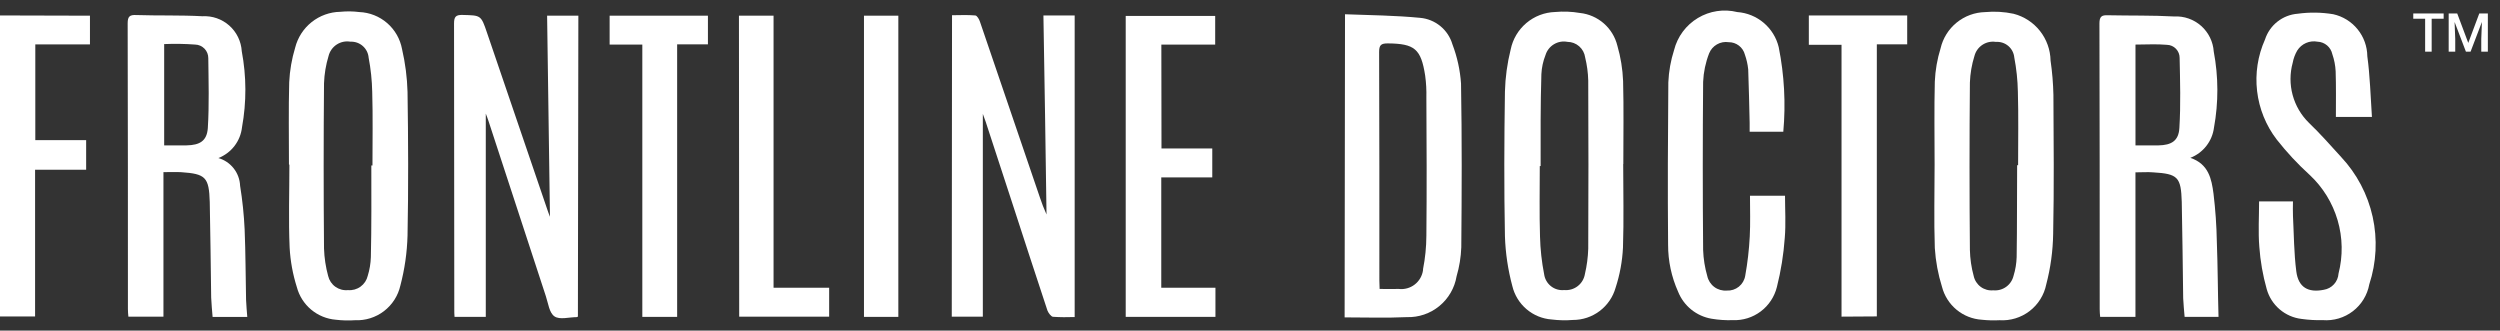
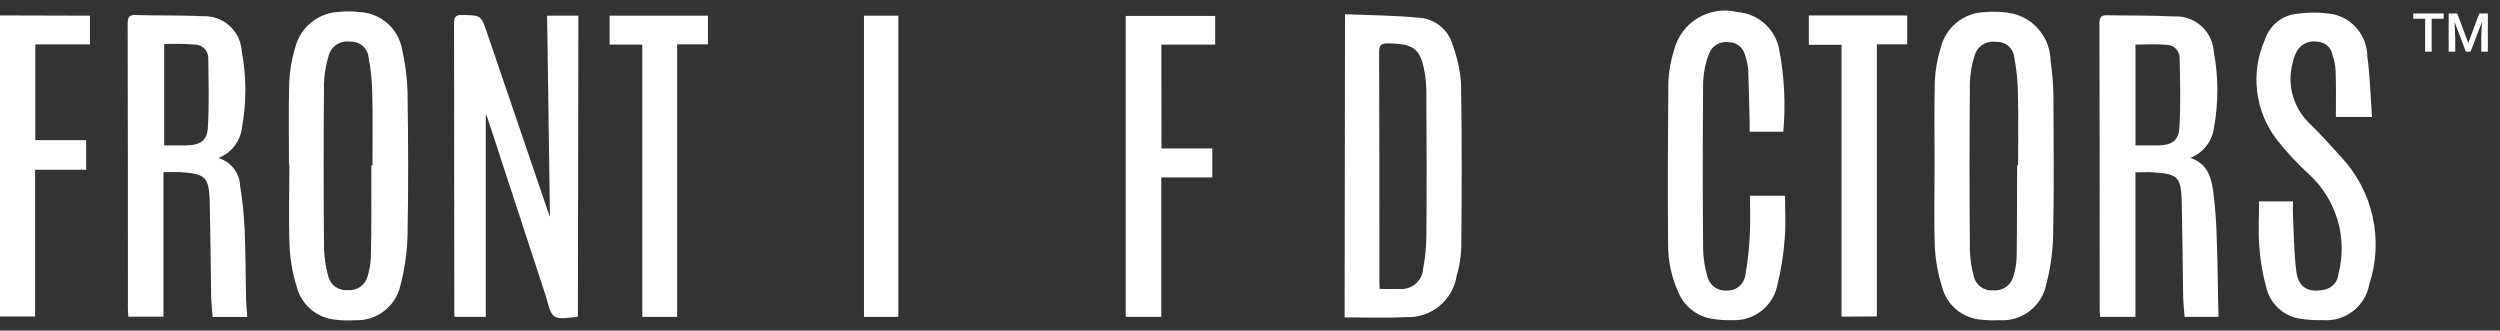
<svg xmlns="http://www.w3.org/2000/svg" width="242" height="32" viewBox="0 0 242 32" fill="none">
  <rect x="0" y="0" width="242" height="32" fill="#333333" stroke="none" />
  <path d="M55.941 30.651C55.895 30.675 55.87 30.675 55.824 30.698C55.085 30.698 54.185 30.974 53.675 30.627C53.166 30.28 53.074 29.379 52.843 28.685L47.301 11.76C47.231 11.529 47.139 11.298 47.024 10.997V30.673H43.999C43.975 30.396 43.975 30.188 43.975 29.933C43.975 20.702 43.968 11.484 43.951 2.28C43.951 1.632 44.114 1.425 44.783 1.447C46.539 1.493 46.561 1.447 47.139 3.159L53.006 20.361C53.076 20.545 53.122 20.708 53.236 20.985C53.144 14.441 53.052 8.013 52.96 1.519H55.985L55.941 30.651Z" fill="white" />
-   <path d="M92.156 1.473C92.918 1.473 93.658 1.427 94.42 1.497C94.582 1.521 94.788 1.866 94.859 2.099C96.799 7.763 98.731 13.428 100.655 19.094C100.841 19.661 101.057 20.217 101.303 20.76C101.211 14.354 101.119 7.951 101.003 1.495H104.028V30.689C103.334 30.713 102.624 30.713 101.925 30.665C101.741 30.641 101.486 30.296 101.394 30.063C100.239 26.559 99.089 23.064 97.954 19.554C97.1 16.965 96.268 14.374 95.414 11.786C95.344 11.601 95.275 11.384 95.138 11.023V30.653H92.131L92.156 1.473Z" fill="white" />
  <path d="M15.822 16.663V30.652H12.428C12.404 30.421 12.382 30.167 12.382 29.912C12.382 20.681 12.382 11.484 12.358 2.259C12.358 1.588 12.558 1.426 13.19 1.456C15.315 1.526 17.463 1.456 19.588 1.572C20.543 1.516 21.482 1.841 22.197 2.477C22.912 3.113 23.346 4.008 23.403 4.964C23.861 7.393 23.869 9.885 23.427 12.316C23.354 12.975 23.103 13.602 22.7 14.127C22.296 14.653 21.757 15.058 21.14 15.299C21.727 15.469 22.246 15.819 22.623 16.3C23.001 16.782 23.217 17.37 23.242 17.982C23.469 19.383 23.615 20.796 23.681 22.214C23.774 24.479 23.774 26.769 23.82 29.037C23.844 29.569 23.89 30.1 23.936 30.678H20.58C20.534 30.054 20.464 29.43 20.442 28.806C20.396 25.732 20.372 22.655 20.304 19.557C20.234 17.149 19.903 16.828 17.532 16.667C17 16.639 16.469 16.663 15.822 16.663ZM15.892 4.269V14.072H18.063C19.356 14.048 20.025 13.633 20.117 12.407C20.256 10.141 20.188 7.876 20.163 5.632C20.166 5.29 20.035 4.96 19.797 4.713C19.559 4.466 19.235 4.323 18.893 4.314C17.892 4.24 16.888 4.225 15.886 4.268L15.892 4.269Z" fill="white" />
  <path d="M212.026 15.278C213.805 15.88 214.08 17.335 214.267 18.745C214.455 20.295 214.563 21.854 214.59 23.415C214.682 25.823 214.682 28.231 214.753 30.675H211.471C211.425 30.073 211.355 29.471 211.332 28.869C211.286 25.771 211.263 22.672 211.194 19.552C211.124 17.144 210.825 16.823 208.422 16.684C207.891 16.638 207.36 16.684 206.712 16.684V30.674H203.296C203.272 30.443 203.251 30.188 203.251 29.933C203.251 20.702 203.251 11.505 203.226 2.28C203.226 1.61 203.427 1.447 204.058 1.477C206.183 1.523 208.332 1.477 210.457 1.594C211.414 1.542 212.352 1.87 213.07 2.506C213.787 3.143 214.227 4.036 214.291 4.993C214.75 7.422 214.758 9.914 214.315 12.346C214.234 12.996 213.977 13.611 213.574 14.127C213.171 14.644 212.636 15.041 212.026 15.278ZM206.715 14.074H208.931C210.202 14.05 210.893 13.634 210.964 12.386C211.102 10.12 211.034 7.855 210.988 5.611C210.991 5.281 210.865 4.962 210.636 4.724C210.407 4.486 210.093 4.347 209.763 4.339C208.761 4.247 207.759 4.315 206.715 4.315V14.074Z" fill="white" />
  <path d="M130.197 1.38C132.669 1.472 135.094 1.496 137.472 1.727C138.189 1.791 138.871 2.07 139.429 2.528C139.986 2.986 140.393 3.601 140.596 4.294C141.059 5.51 141.339 6.788 141.428 8.086C141.521 13.382 141.499 18.654 141.453 23.94C141.418 24.89 141.266 25.833 140.997 26.745C140.808 27.875 140.216 28.897 139.331 29.624C138.447 30.351 137.33 30.732 136.187 30.698C134.2 30.791 132.213 30.723 130.159 30.723L130.197 1.38ZM133.547 27.969C134.24 27.969 134.817 27.993 135.395 27.969C135.948 28.036 136.505 27.882 136.946 27.54C137.387 27.198 137.676 26.696 137.75 26.143V26.051C137.961 24.985 138.069 23.901 138.073 22.814C138.118 18.351 138.097 13.888 138.073 9.449C138.091 8.738 138.053 8.027 137.957 7.322C137.556 4.733 136.94 4.223 134.331 4.201C133.683 4.201 133.499 4.364 133.499 5.034C133.521 12.41 133.53 19.786 133.522 27.163L133.547 27.969Z" fill="white" />
-   <path d="M157.126 15.876C157.126 18.581 157.196 21.294 157.104 23.969C157.04 25.29 156.8 26.597 156.389 27.854C156.134 28.754 155.592 29.546 154.846 30.108C154.101 30.672 153.191 30.975 152.257 30.972C151.572 31.026 150.883 31.011 150.202 30.926C149.307 30.862 148.454 30.513 147.77 29.931C147.085 29.349 146.603 28.564 146.393 27.689C145.971 26.117 145.731 24.501 145.678 22.873C145.586 18.203 145.608 13.532 145.678 8.862C145.714 7.489 145.9 6.124 146.233 4.792C146.437 3.792 146.971 2.889 147.751 2.23C148.53 1.571 149.509 1.195 150.529 1.162C151.332 1.088 152.14 1.119 152.935 1.255C153.791 1.345 154.599 1.698 155.248 2.265C155.897 2.832 156.355 3.586 156.561 4.423C156.884 5.537 157.07 6.686 157.116 7.845C157.186 10.528 157.138 13.187 157.138 15.872L157.126 15.876ZM149.133 16.076H149.05C149.05 18.342 149.004 20.632 149.073 22.899C149.103 24.126 149.237 25.348 149.474 26.552C149.537 27.008 149.775 27.422 150.137 27.707C150.499 27.992 150.957 28.124 151.415 28.077C151.883 28.12 152.35 27.985 152.722 27.697C153.094 27.41 153.343 26.992 153.419 26.527C153.608 25.724 153.716 24.903 153.742 24.077C153.767 18.643 153.767 13.241 153.742 7.799C153.723 7.042 153.622 6.29 153.442 5.555C153.385 5.14 153.181 4.76 152.867 4.484C152.553 4.208 152.15 4.055 151.732 4.052C151.284 3.965 150.818 4.046 150.426 4.281C150.034 4.516 149.742 4.887 149.607 5.324C149.372 5.915 149.237 6.54 149.206 7.174C149.113 10.156 149.133 13.116 149.133 16.076Z" fill="white" />
  <path d="M187.269 15.922C187.269 13.239 187.222 10.558 187.29 7.895C187.337 6.806 187.523 5.726 187.846 4.685C188.073 3.702 188.621 2.823 189.404 2.186C190.186 1.55 191.158 1.193 192.165 1.171C193.084 1.086 194.011 1.14 194.914 1.333C195.924 1.592 196.821 2.176 197.467 2.994C198.114 3.813 198.475 4.821 198.494 5.864C198.655 6.967 198.747 8.079 198.771 9.194C198.794 13.679 198.84 18.142 198.746 22.627C198.722 24.282 198.497 25.928 198.077 27.529C197.869 28.558 197.295 29.475 196.463 30.113C195.631 30.75 194.596 31.064 193.55 30.997C192.981 31.028 192.408 31.012 191.841 30.951C190.944 30.894 190.088 30.555 189.395 29.982C188.703 29.409 188.208 28.631 187.984 27.76C187.604 26.544 187.371 25.286 187.29 24.014C187.198 21.308 187.269 18.625 187.269 15.92V15.922ZM195.26 15.992H195.353C195.353 13.635 195.398 11.253 195.33 8.871C195.308 7.759 195.191 6.651 194.982 5.559C194.94 5.126 194.731 4.726 194.399 4.446C194.067 4.165 193.637 4.025 193.204 4.056C192.75 3.984 192.286 4.084 191.901 4.337C191.516 4.589 191.24 4.975 191.125 5.421C190.865 6.253 190.718 7.116 190.686 7.988C190.639 13.375 190.639 18.778 190.686 24.196C190.705 25.048 190.829 25.895 191.054 26.717C191.146 27.14 191.389 27.515 191.739 27.771C192.088 28.027 192.519 28.145 192.949 28.103C193.391 28.145 193.832 28.026 194.193 27.768C194.553 27.51 194.809 27.13 194.911 26.698C195.093 26.113 195.193 25.505 195.212 24.892C195.259 21.91 195.236 18.951 195.259 15.991L195.26 15.992Z" fill="white" />
  <path d="M27.971 15.922C27.971 13.263 27.925 10.604 27.995 7.967C28.048 6.83 28.242 5.704 28.572 4.614C28.818 3.636 29.379 2.766 30.167 2.139C30.956 1.512 31.929 1.161 32.936 1.143C33.551 1.081 34.171 1.089 34.785 1.167C35.778 1.207 36.728 1.584 37.479 2.236C38.23 2.888 38.737 3.776 38.918 4.755C39.232 6.113 39.41 7.499 39.449 8.893C39.519 13.54 39.541 18.188 39.449 22.811C39.404 24.444 39.172 26.065 38.755 27.644C38.532 28.629 37.971 29.504 37.169 30.117C36.367 30.73 35.375 31.041 34.367 30.997C33.751 31.039 33.133 31.024 32.519 30.951C31.637 30.882 30.799 30.539 30.12 29.972C29.441 29.404 28.956 28.639 28.731 27.782C28.34 26.546 28.107 25.264 28.037 23.969C27.921 21.286 28.013 18.605 28.013 15.942L27.971 15.922ZM35.939 16.015H36.055C36.055 13.657 36.101 11.275 36.031 8.893C36.008 7.782 35.892 6.676 35.684 5.585C35.65 5.15 35.447 4.745 35.119 4.456C34.792 4.166 34.365 4.016 33.928 4.036C33.465 3.955 32.988 4.054 32.593 4.311C32.199 4.568 31.917 4.966 31.804 5.423C31.544 6.279 31.396 7.165 31.365 8.06C31.319 13.402 31.319 18.72 31.365 24.06C31.394 24.959 31.529 25.851 31.766 26.719C31.866 27.14 32.115 27.51 32.468 27.761C32.82 28.012 33.252 28.127 33.682 28.083C34.115 28.122 34.547 28.003 34.899 27.748C35.251 27.493 35.499 27.12 35.598 26.697C35.779 26.111 35.88 25.503 35.899 24.89C35.969 21.93 35.945 18.971 35.945 16.013L35.939 16.015Z" fill="white" />
  <path d="M229.603 11.32H226.114C226.114 9.841 226.139 8.36 226.091 6.905C226.063 6.337 225.954 5.776 225.768 5.239C225.696 4.908 225.516 4.611 225.258 4.393C224.998 4.175 224.674 4.049 224.336 4.035C223.961 3.964 223.574 4.008 223.224 4.16C222.873 4.313 222.578 4.567 222.374 4.89C222.16 5.255 222.012 5.654 221.935 6.07C221.653 7.092 221.65 8.171 221.926 9.194C222.203 10.218 222.747 11.149 223.505 11.89C224.591 12.929 225.607 14.087 226.621 15.197C228.139 16.817 229.193 18.816 229.673 20.984C230.153 23.153 230.041 25.41 229.348 27.52C229.16 28.554 228.595 29.481 227.763 30.122C226.93 30.763 225.89 31.071 224.843 30.988C224.156 31.007 223.47 30.968 222.789 30.872C222.004 30.779 221.264 30.455 220.664 29.94C220.064 29.426 219.63 28.744 219.417 27.982C219.041 26.646 218.801 25.275 218.702 23.89C218.585 22.457 218.679 21 218.679 19.497H221.959C221.959 19.959 221.935 20.423 221.959 20.884C222.052 22.69 222.052 24.496 222.282 26.272C222.482 27.821 223.436 28.353 224.937 28.052C225.319 27.992 225.669 27.804 225.929 27.518C226.189 27.233 226.345 26.867 226.369 26.481C226.804 24.785 226.774 23.002 226.282 21.322C225.79 19.641 224.855 18.124 223.575 16.931C222.419 15.881 221.353 14.737 220.388 13.509C219.343 12.147 218.687 10.527 218.487 8.821C218.287 7.116 218.553 5.388 219.254 3.821C219.475 3.139 219.893 2.538 220.455 2.095C221.017 1.651 221.699 1.385 222.412 1.33C223.555 1.172 224.715 1.188 225.854 1.376C226.783 1.581 227.615 2.095 228.215 2.834C228.815 3.573 229.147 4.494 229.157 5.446C229.417 7.342 229.464 9.285 229.603 11.32Z" fill="white" />
  <path d="M172.623 12.755H169.366V11.9C169.32 10.166 169.296 8.432 169.227 6.721C169.177 6.232 169.069 5.751 168.905 5.288C168.815 4.94 168.612 4.633 168.327 4.415C168.043 4.197 167.694 4.08 167.335 4.084C166.943 4.024 166.542 4.099 166.199 4.297C165.855 4.494 165.587 4.803 165.441 5.171C165.099 6.051 164.904 6.98 164.863 7.923C164.817 13.357 164.817 18.783 164.863 24.201C164.893 25.055 165.028 25.901 165.264 26.722C165.357 27.146 165.599 27.523 165.947 27.781C166.296 28.04 166.727 28.162 167.158 28.127C167.579 28.149 167.993 28.015 168.322 27.751C168.65 27.486 168.869 27.11 168.937 26.694C169.164 25.44 169.31 24.173 169.376 22.901C169.446 21.607 169.399 20.312 169.399 18.948H172.79C172.79 20.312 172.881 21.677 172.765 23.04C172.651 24.639 172.396 26.225 172.004 27.779C171.77 28.726 171.217 29.562 170.438 30.147C169.66 30.733 168.703 31.03 167.73 30.99C167.042 31.013 166.354 30.967 165.675 30.852C164.958 30.73 164.285 30.426 163.719 29.97C163.153 29.513 162.713 28.918 162.442 28.243C161.798 26.811 161.468 25.258 161.472 23.688C161.426 18.47 161.45 13.213 161.495 7.965C161.54 6.904 161.727 5.855 162.051 4.844C162.379 3.547 163.207 2.431 164.353 1.743C165.5 1.054 166.873 0.847 168.171 1.168C169.113 1.235 170.009 1.601 170.73 2.212C171.451 2.823 171.959 3.648 172.18 4.567C172.72 7.261 172.87 10.019 172.623 12.755Z" fill="white" />
-   <path d="M112.432 14.374H117.348V17.172H112.411V27.854H117.655V30.675H108.969V1.541H117.63V4.317H112.419L112.432 14.374Z" fill="white" />
+   <path d="M112.432 14.374H117.348V17.172H112.411V27.854V30.675H108.969V1.541H117.63V4.317H112.419L112.432 14.374Z" fill="white" />
  <path d="M8.708 1.519V4.295H3.418V13.566H8.339V16.433H3.396V30.631H0V1.495L8.708 1.519Z" fill="white" />
  <path d="M178.26 30.651V4.339H175.095V1.495H184.617V4.293H181.677V30.629L178.26 30.651Z" fill="white" />
  <path d="M65.548 30.674H62.177V4.315H59.012V1.518H68.527V4.293H65.548V30.674Z" fill="white" />
-   <path d="M71.53 1.518H74.88V27.855H80.262V30.652H71.554L71.53 1.518Z" fill="white" />
  <path d="M83.633 1.518H86.959V30.674H83.633V1.518Z" fill="white" />
  <path d="M235.385 1.305V5H234.753V1.305H235.385ZM236.545 1.305V1.812H233.604V1.305H236.545ZM237.291 1.305H237.86L238.928 4.155L239.994 1.305H240.563L239.152 5H238.7L237.291 1.305ZM237.032 1.305H237.573L237.667 3.772V5H237.032V1.305ZM240.281 1.305H240.824V5H240.187V3.772L240.281 1.305Z" fill="white" />
</svg>